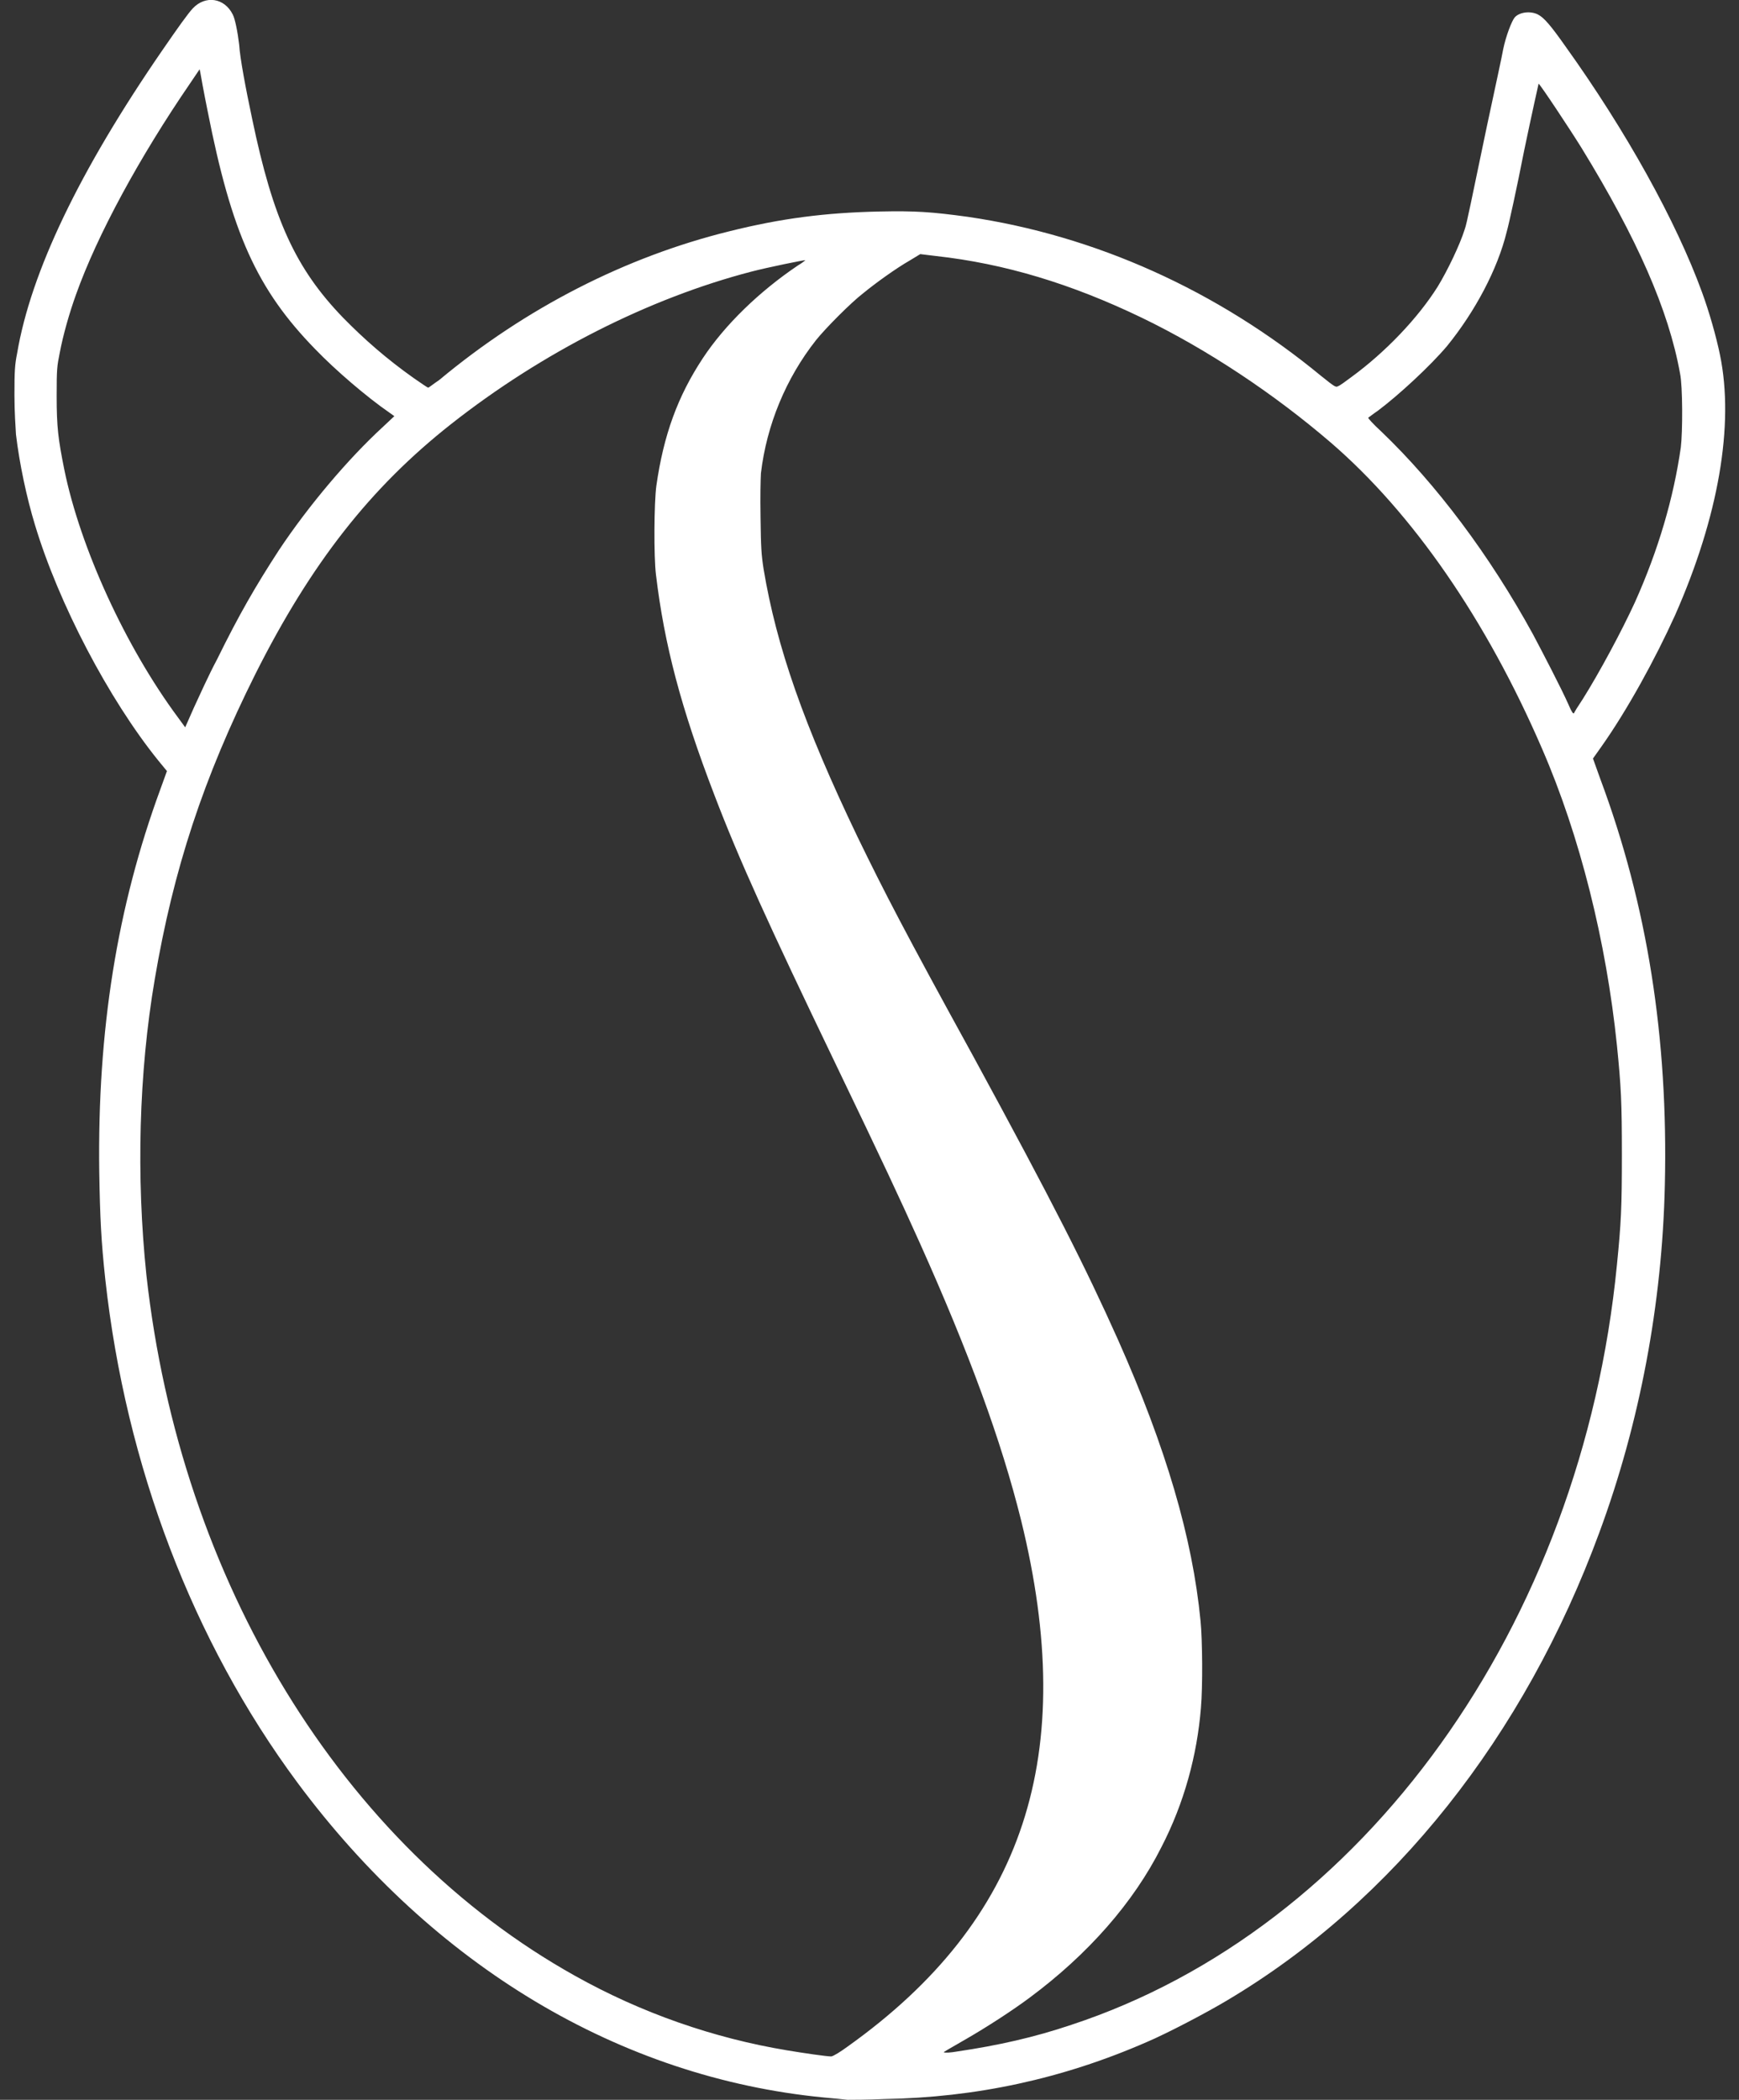
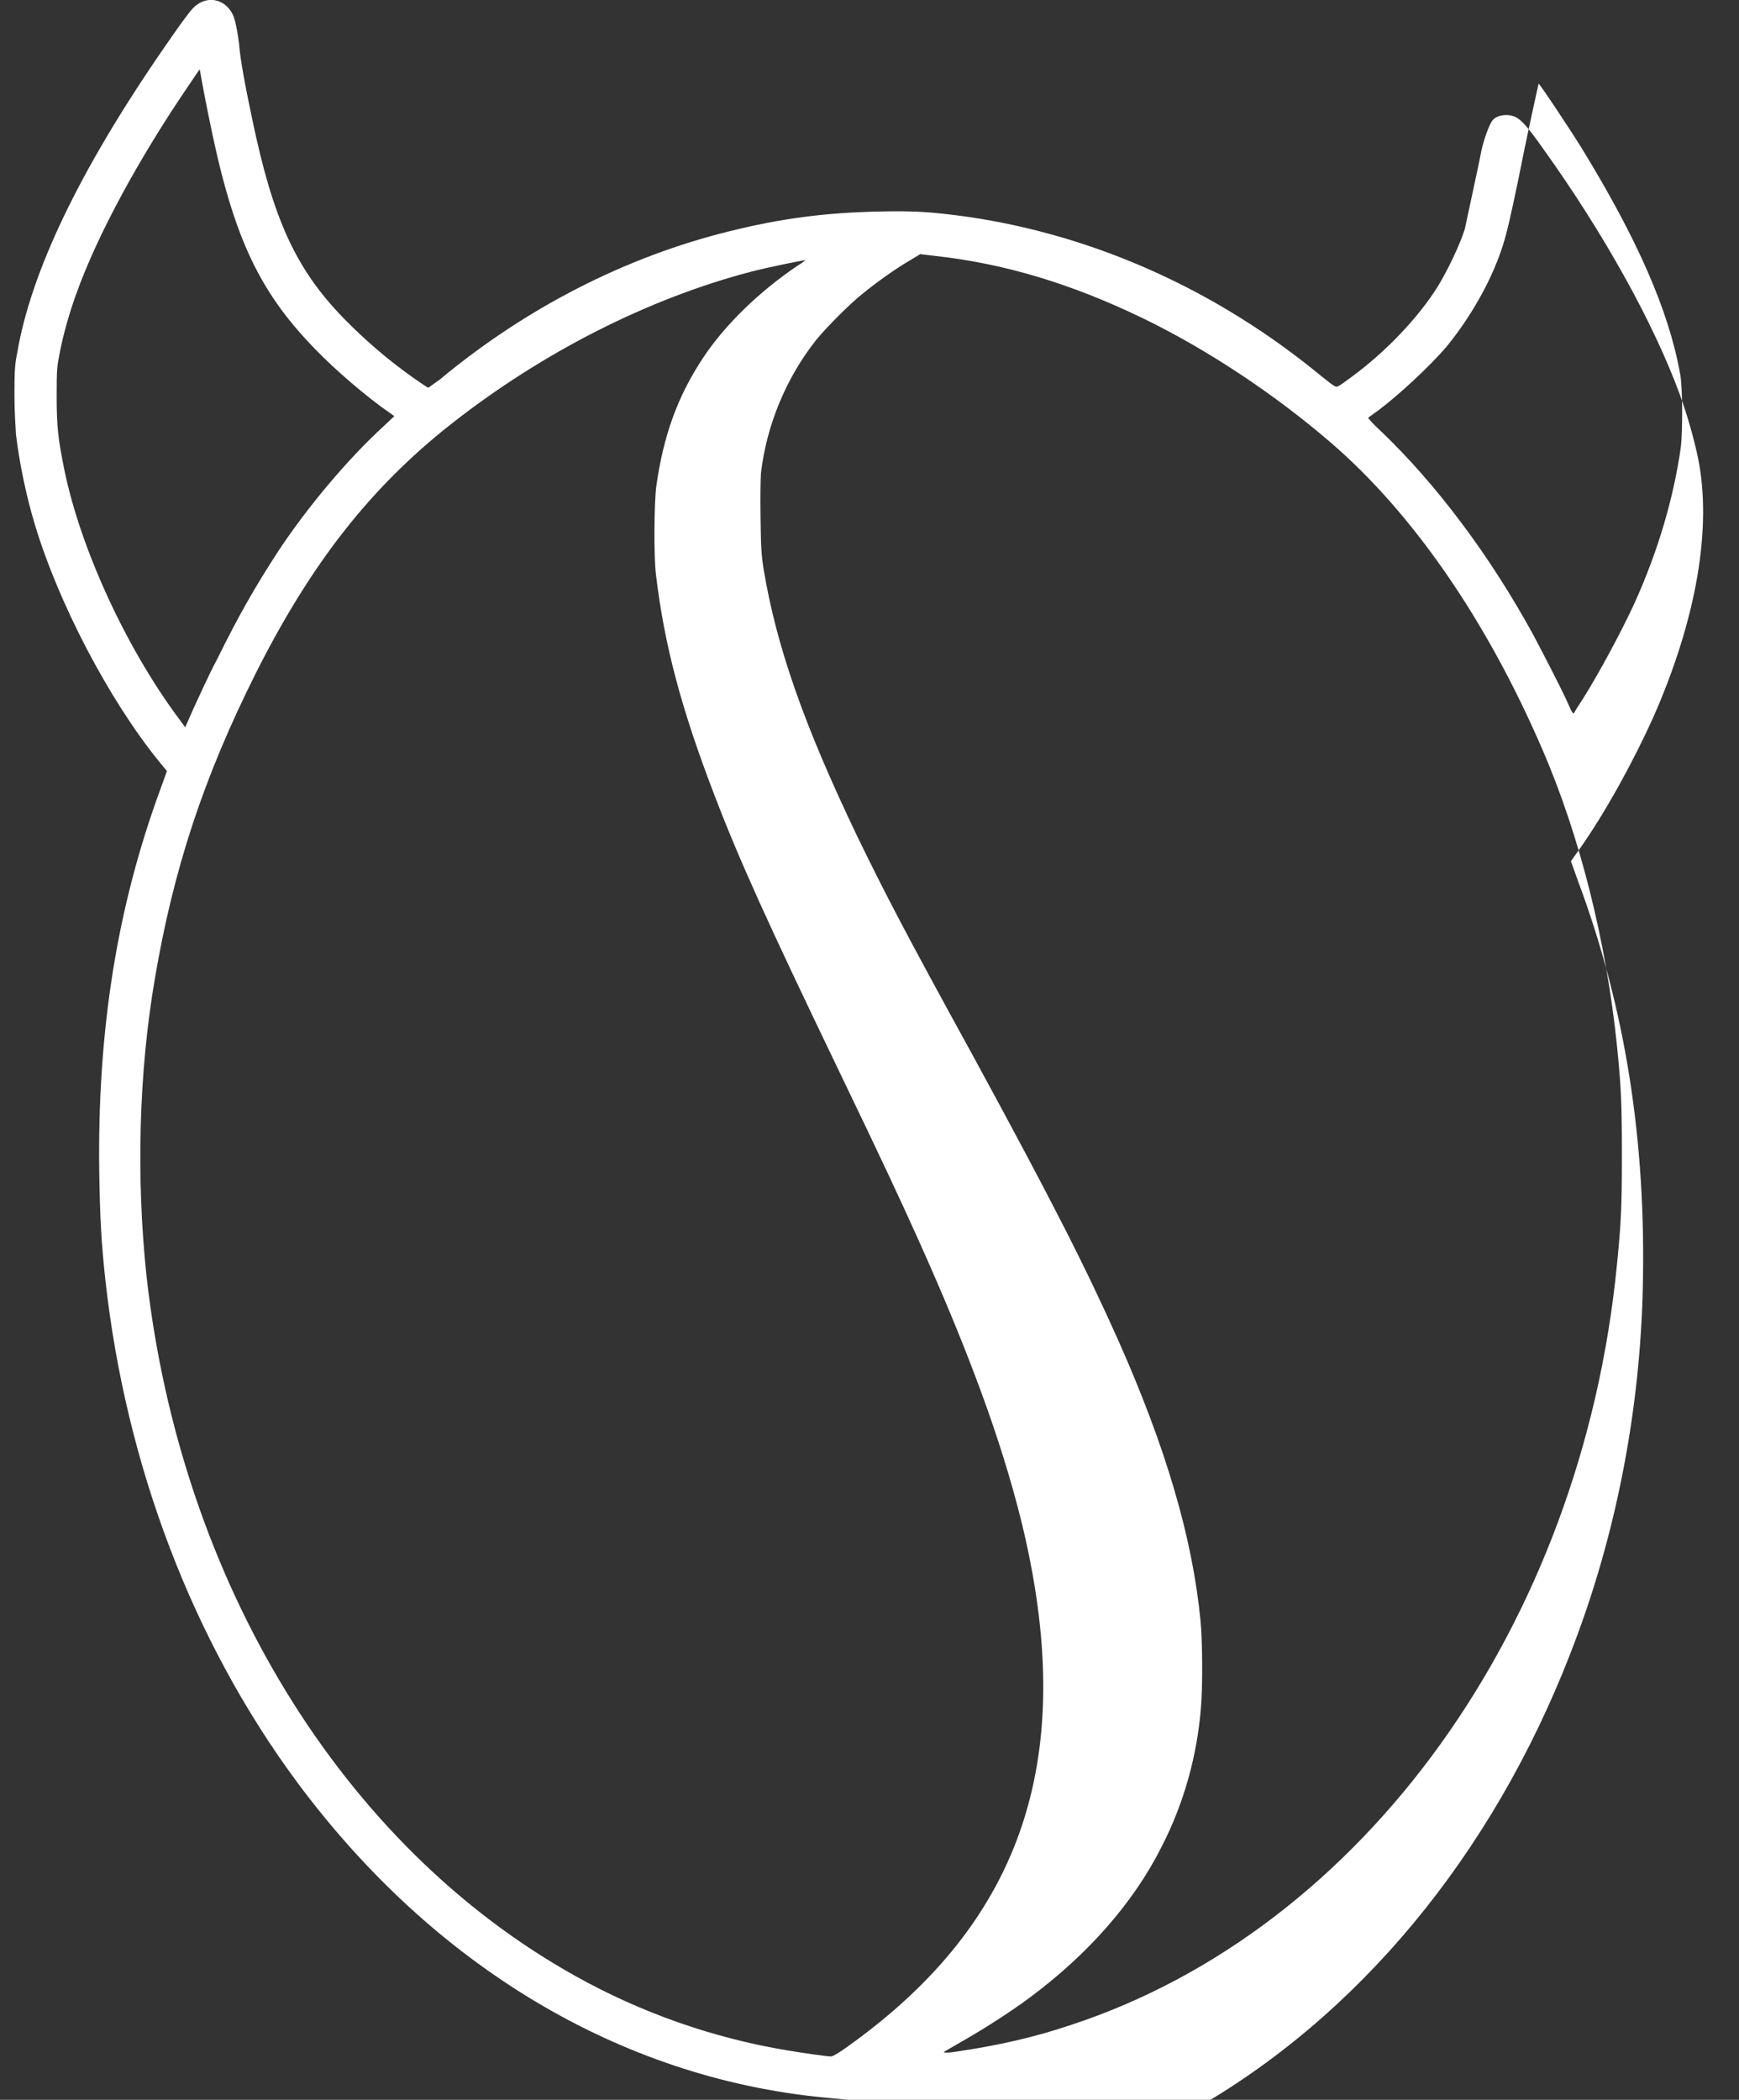
<svg xmlns="http://www.w3.org/2000/svg" version="1.1" id="Layer_1" x="0px" y="0px" viewBox="0 0 457.3 552" style="enable-background:new 0 0 457.3 552;" xml:space="preserve">
  <rect x="0" y="0" width="457.3" height="552" fill="#333333" stroke="none" />
  <style type="text/css">
	.st0{fill:#FFFFFF;}
</style>
-   <path class="st0" d="M416.2,183.8c4.4-7,10.2-17.8,13.7-25.4c6.2-13.8,10.2-27.5,12.1-40.8c0.5-4.1,0.5-16.1-0.2-19.4  c-3-16.7-11.3-35.5-25.9-59.3c-3.1-5-11-16.9-11.3-16.9c0,0-1.8,8-3.8,17.6c-1.9,9.7-4,19.3-4.6,21.4c-2.4,9.8-8.3,20.9-15.7,30  c-4.4,5.2-12.6,12.8-18.2,17c-1.2,0.8-2.3,1.7-2.5,1.8c-0.1,0.1,1.2,1.6,3.5,3.7c14.4,13.8,28.4,32.4,39.8,53.2  c2.5,4.7,7.6,14.5,9.4,18.6c0.8,1.9,1.2,2.4,1.4,2.2C414,187.2,415,185.6,416.2,183.8z M57.1,173.3c5.8-11.8,10.1-19.2,16.2-28.6  c7.9-11.9,18.4-24.2,27.2-32.3l3.2-3l-1.4-1c-5.8-4-14-11-19.4-16.6c-15.4-15.8-22-30.6-28.3-62.6c-1-4.9-1.8-9.4-1.9-10l-0.2-1  L50,21.9C36.7,41.3,25.6,61.7,20,77.4c-1.7,4.7-3.4,10.6-4.3,15.4c-0.7,3.5-0.8,4.1-0.8,11.3c0,8.2,0.4,11.3,2,19.3  C21.1,144,33,170,46.8,188.6l1.9,2.6L51,186C52.3,183.2,54.9,177.4,57.1,173.3z M251.7,539.3c10.8-1.6,20.2-3.7,30-7  c76.9-25.3,134.2-104.9,143.5-199.8c1.1-11,1.3-15.1,1.3-28.9c0-13.8-0.2-17.9-1.3-28.8c-2.8-27.2-9.7-55-19.7-78  c-14.6-33.8-34-61.9-55.6-80.5c-14.8-12.7-32.3-24.4-49.7-32.8c-18.5-8.9-36-14.2-54.1-16.2l-4.1-0.5l-2.8,1.7  c-3.5,2-8.8,5.8-12.1,8.5c-3.4,2.6-10.1,9.4-12.5,12.4c-7.9,10-13,22.3-14.5,35c-0.1,1.9-0.2,5.8-0.1,11.8c0.1,7.7,0.2,9.5,0.8,13.4  c3.4,20.4,10.6,41,24.7,70.4c7.1,14.6,12.2,24.5,30.5,57.8c20.9,38.4,29.5,55.4,38,74.4c12.6,28.3,19.6,52.1,21.7,73.9  c0.5,5,0.6,17.2,0.1,22.9c-1,12.4-4.4,25-10.4,36.6c-7.3,14.5-19.2,28.1-34.7,39.6c-4.7,3.5-11.4,7.8-16.6,10.8s-6.1,3.5-5.9,3.5  C248.5,539.7,250,539.6,251.7,539.3z M222.9,538c46.6-33.2,60.8-76.7,45.6-138.4c-5.2-20.9-13.6-43.8-26.6-72.8  c-5.4-12-9.5-20.8-22.3-47.4c-17.6-36.6-25.2-53.3-31.7-70.3c-8.8-22.9-13.2-39.6-15.4-58c-0.6-4.8-0.5-19,0.1-23.4  c1.9-13.3,5.6-23.5,12.2-33.5c5.8-8.8,14.9-17.6,25-24.4c1.2-0.7,2-1.4,2-1.4c-0.2-0.1-10,1.9-14.2,3c-26.9,7-55,21.2-79,40.1  c-21.2,16.7-36.8,36.6-51.4,65.6c-13.7,27.4-21.6,51.4-26.5,80.3c-4.2,24.6-4.9,52-2.2,77.8c8.9,80.4,51.4,150,112.7,184.2  c17.5,9.8,36.5,16.4,55.8,19.6c4.2,0.7,10.3,1.6,11.6,1.6C219.2,540.5,221,539.4,222.9,538z M222.9,552c-1-0.1-3.7-0.4-6.2-0.6  C163,546.2,114,516.8,78.2,468.6c-27.5-37.1-45.1-83.3-50.5-132.2c-1.1-10.1-1.4-16.4-1.6-28.3c-0.5-37.4,4.7-69.7,16.1-100.7  l1.7-4.7l-2.3-2.8c-13-16.1-26.2-41.3-32.4-61.9c-2.2-7.2-4.1-16.2-5-23.8c-0.1-1.7-0.4-5.9-0.4-10.3c0-6.4,0.1-8,0.7-11  C8.1,71.6,20.8,45,42.7,13.2c4.2-6.1,6.7-9.6,8-11C54-1.3,59-0.6,61.2,3.8c0.6,1.1,1.3,4.6,1.7,8c0.2,3.4,1.7,11.4,3.4,19.4  c5.5,26.4,11.4,39.4,24,52.4c5.5,5.6,11.3,10.7,18.5,15.8c1.9,1.3,3.6,2.5,3.8,2.5c0.2,0,1.4-1,2.9-2c22.8-19,49.1-32.4,76.3-39.1  c13.6-3.4,25.3-4.9,39.5-5.2c9.4-0.2,13.7,0.1,23.2,1.4c33.5,4.9,65.6,19.3,93,41.9c3.5,2.8,3.8,3,4.4,2.6c0.4-0.1,1.9-1.2,3.5-2.4  c8.9-6.5,17.5-15.5,22.7-23.8c2.5-4.1,5.8-10.9,7.1-15.1c0.5-1.3,1.7-7.4,5.8-27c2-9.4,4-18.5,4.3-20.3c0.7-3.4,2.2-7.3,3-8.3  c1.2-1.4,4.1-1.8,6.1-0.8c1.6,0.8,3.4,2.9,7.2,8.3c16,22.3,29.2,46.1,36,64.8c1.8,4.9,3.7,11.5,4.7,16.4  c3.8,18.4-0.4,42.6-11.8,68.4c-5.2,11.5-12.6,25-19.4,34.6l-2.2,3.1l1.9,5.3c12.4,33.2,17.9,68.2,17,106.8  c-0.7,31.3-6.6,62.6-17.2,91.3c-19.7,53.6-54.1,97-97.8,123c-5.3,3.2-16,8.8-21.2,11c-22.2,9.7-45,14.6-69.1,15  C228.2,552,224,552,222.9,552z" />
+   <path class="st0" d="M416.2,183.8c4.4-7,10.2-17.8,13.7-25.4c6.2-13.8,10.2-27.5,12.1-40.8c0.5-4.1,0.5-16.1-0.2-19.4  c-3-16.7-11.3-35.5-25.9-59.3c-3.1-5-11-16.9-11.3-16.9c0,0-1.8,8-3.8,17.6c-1.9,9.7-4,19.3-4.6,21.4c-2.4,9.8-8.3,20.9-15.7,30  c-4.4,5.2-12.6,12.8-18.2,17c-1.2,0.8-2.3,1.7-2.5,1.8c-0.1,0.1,1.2,1.6,3.5,3.7c14.4,13.8,28.4,32.4,39.8,53.2  c2.5,4.7,7.6,14.5,9.4,18.6c0.8,1.9,1.2,2.4,1.4,2.2C414,187.2,415,185.6,416.2,183.8z M57.1,173.3c5.8-11.8,10.1-19.2,16.2-28.6  c7.9-11.9,18.4-24.2,27.2-32.3l3.2-3l-1.4-1c-5.8-4-14-11-19.4-16.6c-15.4-15.8-22-30.6-28.3-62.6c-1-4.9-1.8-9.4-1.9-10l-0.2-1  L50,21.9C36.7,41.3,25.6,61.7,20,77.4c-1.7,4.7-3.4,10.6-4.3,15.4c-0.7,3.5-0.8,4.1-0.8,11.3c0,8.2,0.4,11.3,2,19.3  C21.1,144,33,170,46.8,188.6l1.9,2.6L51,186C52.3,183.2,54.9,177.4,57.1,173.3z M251.7,539.3c10.8-1.6,20.2-3.7,30-7  c76.9-25.3,134.2-104.9,143.5-199.8c1.1-11,1.3-15.1,1.3-28.9c0-13.8-0.2-17.9-1.3-28.8c-2.8-27.2-9.7-55-19.7-78  c-14.6-33.8-34-61.9-55.6-80.5c-14.8-12.7-32.3-24.4-49.7-32.8c-18.5-8.9-36-14.2-54.1-16.2l-4.1-0.5l-2.8,1.7  c-3.5,2-8.8,5.8-12.1,8.5c-3.4,2.6-10.1,9.4-12.5,12.4c-7.9,10-13,22.3-14.5,35c-0.1,1.9-0.2,5.8-0.1,11.8c0.1,7.7,0.2,9.5,0.8,13.4  c3.4,20.4,10.6,41,24.7,70.4c7.1,14.6,12.2,24.5,30.5,57.8c20.9,38.4,29.5,55.4,38,74.4c12.6,28.3,19.6,52.1,21.7,73.9  c0.5,5,0.6,17.2,0.1,22.9c-1,12.4-4.4,25-10.4,36.6c-7.3,14.5-19.2,28.1-34.7,39.6c-4.7,3.5-11.4,7.8-16.6,10.8s-6.1,3.5-5.9,3.5  C248.5,539.7,250,539.6,251.7,539.3z M222.9,538c46.6-33.2,60.8-76.7,45.6-138.4c-5.2-20.9-13.6-43.8-26.6-72.8  c-5.4-12-9.5-20.8-22.3-47.4c-17.6-36.6-25.2-53.3-31.7-70.3c-8.8-22.9-13.2-39.6-15.4-58c-0.6-4.8-0.5-19,0.1-23.4  c1.9-13.3,5.6-23.5,12.2-33.5c5.8-8.8,14.9-17.6,25-24.4c1.2-0.7,2-1.4,2-1.4c-0.2-0.1-10,1.9-14.2,3c-26.9,7-55,21.2-79,40.1  c-21.2,16.7-36.8,36.6-51.4,65.6c-13.7,27.4-21.6,51.4-26.5,80.3c-4.2,24.6-4.9,52-2.2,77.8c8.9,80.4,51.4,150,112.7,184.2  c17.5,9.8,36.5,16.4,55.8,19.6c4.2,0.7,10.3,1.6,11.6,1.6C219.2,540.5,221,539.4,222.9,538z M222.9,552c-1-0.1-3.7-0.4-6.2-0.6  C163,546.2,114,516.8,78.2,468.6c-27.5-37.1-45.1-83.3-50.5-132.2c-1.1-10.1-1.4-16.4-1.6-28.3c-0.5-37.4,4.7-69.7,16.1-100.7  l1.7-4.7l-2.3-2.8c-13-16.1-26.2-41.3-32.4-61.9c-2.2-7.2-4.1-16.2-5-23.8c-0.1-1.7-0.4-5.9-0.4-10.3c0-6.4,0.1-8,0.7-11  C8.1,71.6,20.8,45,42.7,13.2c4.2-6.1,6.7-9.6,8-11C54-1.3,59-0.6,61.2,3.8c0.6,1.1,1.3,4.6,1.7,8c0.2,3.4,1.7,11.4,3.4,19.4  c5.5,26.4,11.4,39.4,24,52.4c5.5,5.6,11.3,10.7,18.5,15.8c1.9,1.3,3.6,2.5,3.8,2.5c0.2,0,1.4-1,2.9-2c22.8-19,49.1-32.4,76.3-39.1  c13.6-3.4,25.3-4.9,39.5-5.2c9.4-0.2,13.7,0.1,23.2,1.4c33.5,4.9,65.6,19.3,93,41.9c3.5,2.8,3.8,3,4.4,2.6c0.4-0.1,1.9-1.2,3.5-2.4  c8.9-6.5,17.5-15.5,22.7-23.8c2.5-4.1,5.8-10.9,7.1-15.1c2-9.4,4-18.5,4.3-20.3c0.7-3.4,2.2-7.3,3-8.3  c1.2-1.4,4.1-1.8,6.1-0.8c1.6,0.8,3.4,2.9,7.2,8.3c16,22.3,29.2,46.1,36,64.8c1.8,4.9,3.7,11.5,4.7,16.4  c3.8,18.4-0.4,42.6-11.8,68.4c-5.2,11.5-12.6,25-19.4,34.6l-2.2,3.1l1.9,5.3c12.4,33.2,17.9,68.2,17,106.8  c-0.7,31.3-6.6,62.6-17.2,91.3c-19.7,53.6-54.1,97-97.8,123c-5.3,3.2-16,8.8-21.2,11c-22.2,9.7-45,14.6-69.1,15  C228.2,552,224,552,222.9,552z" />
</svg>